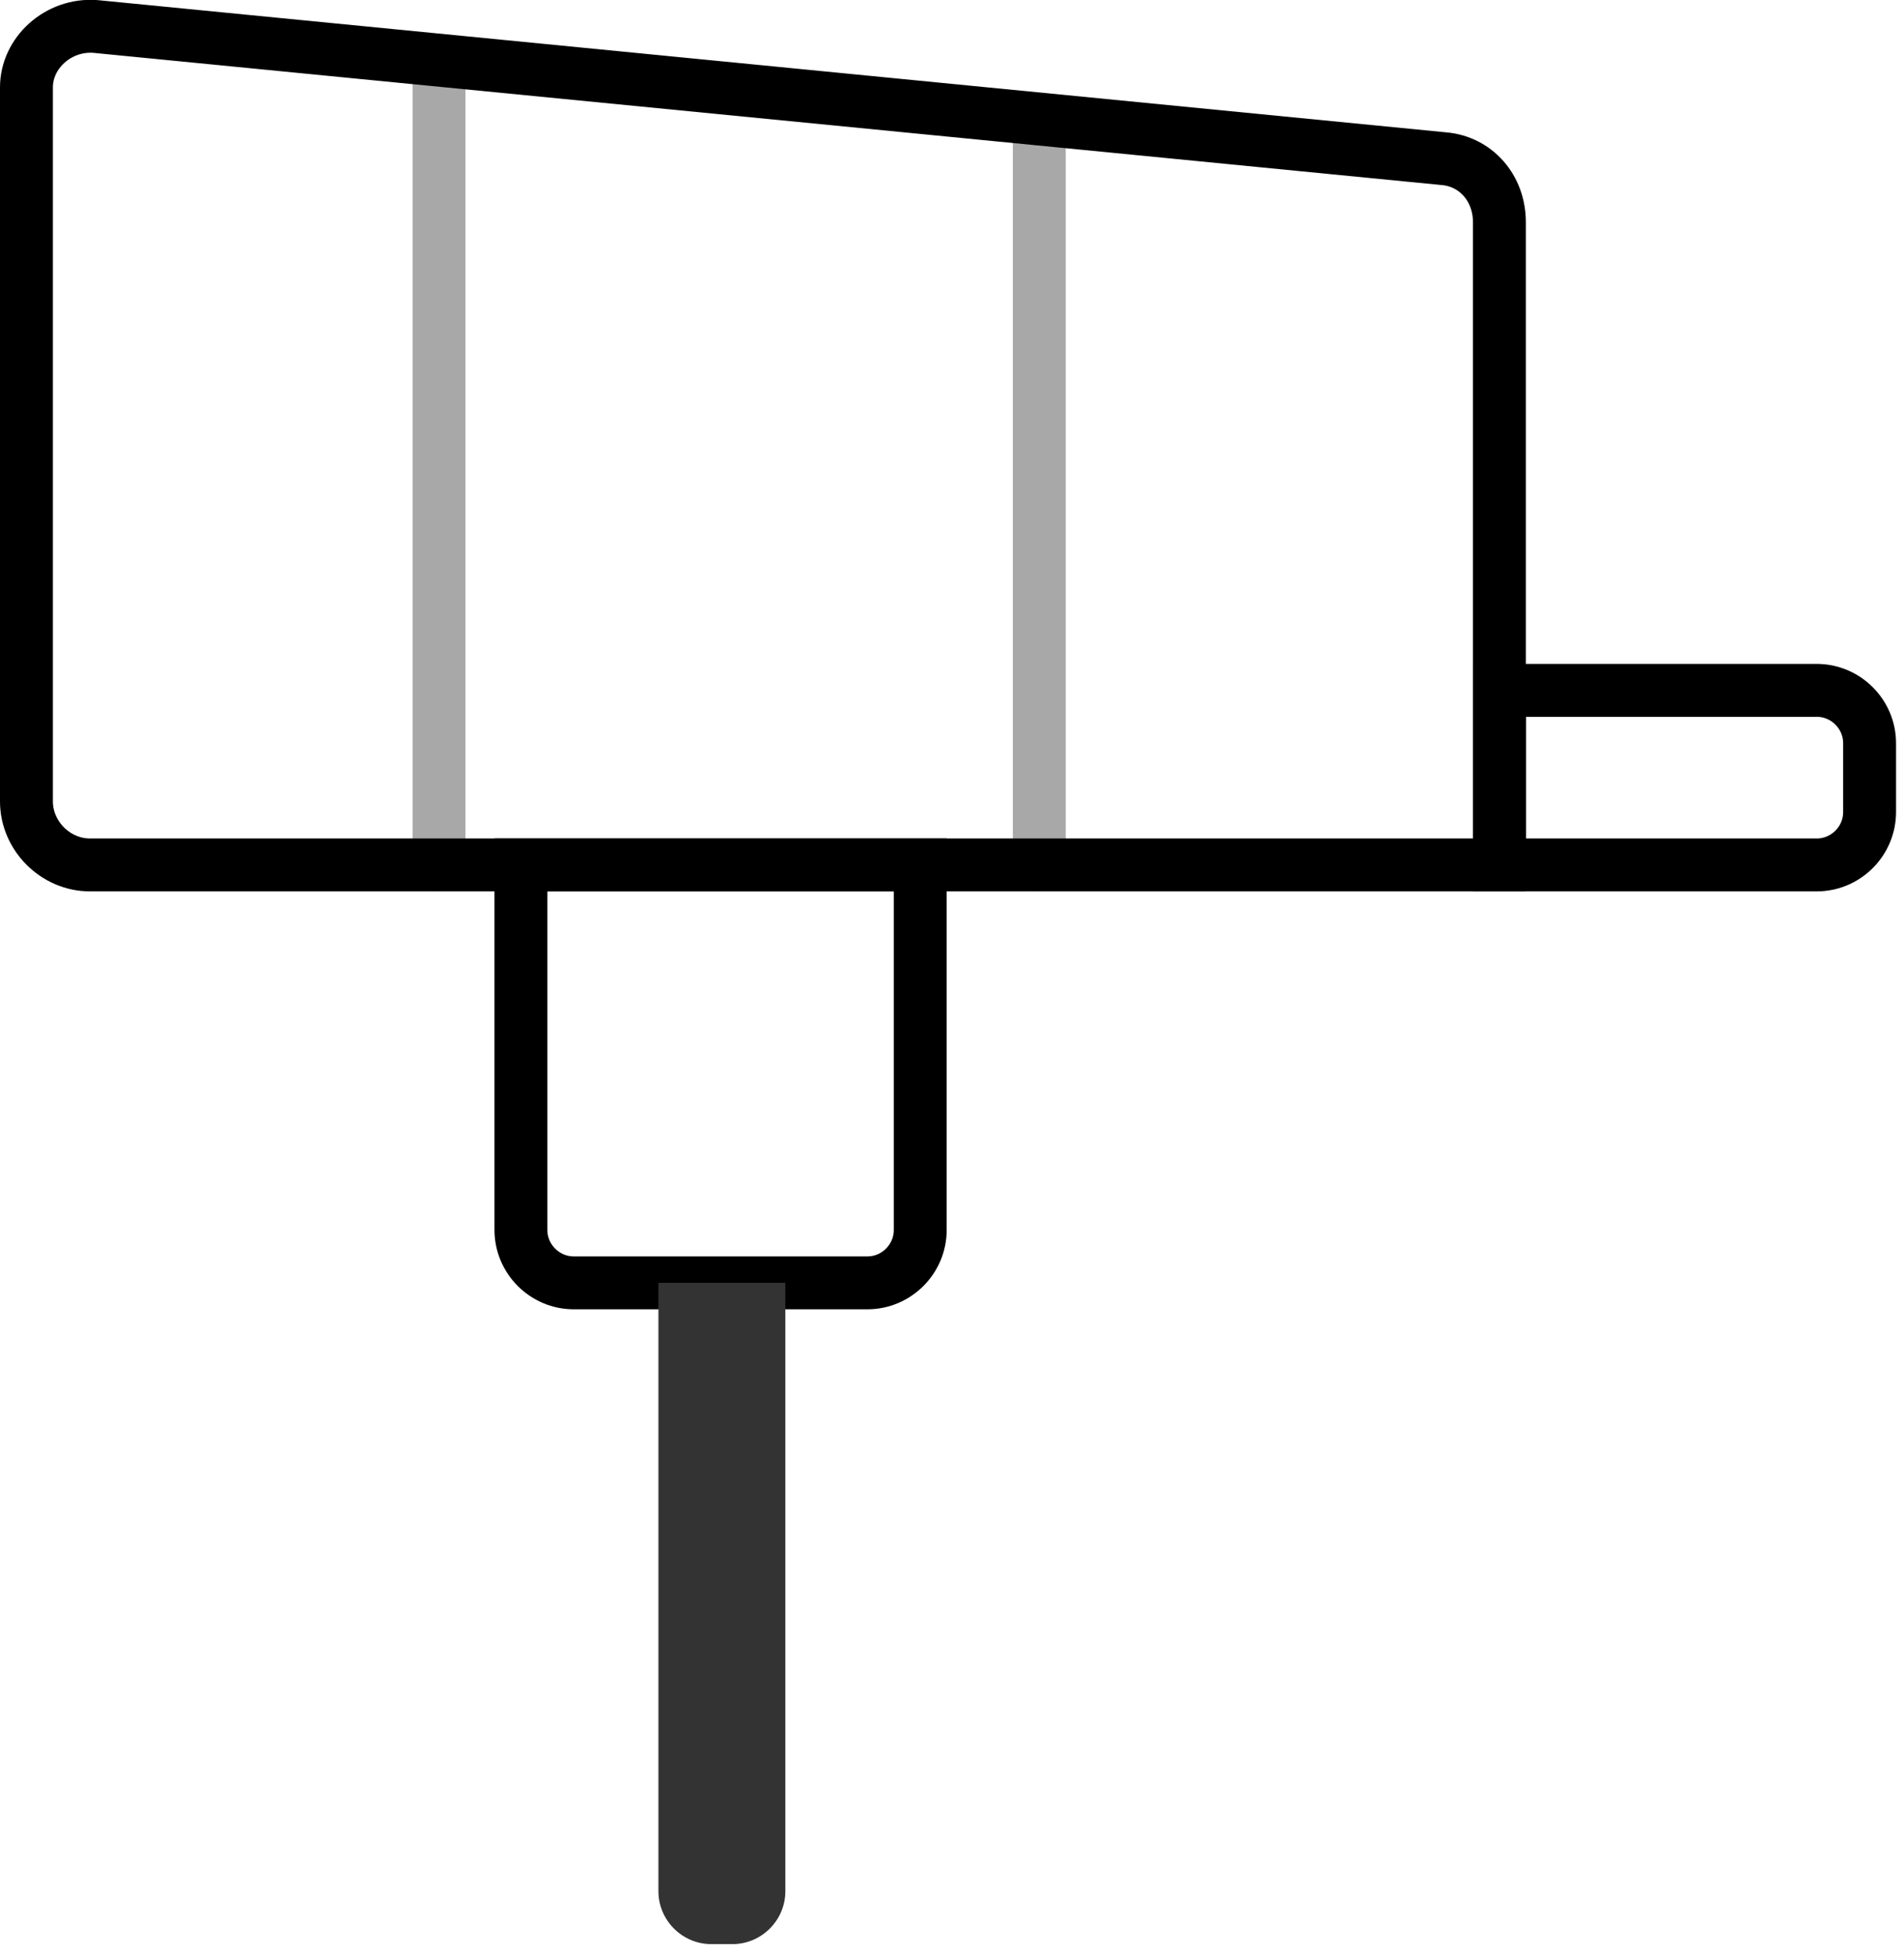
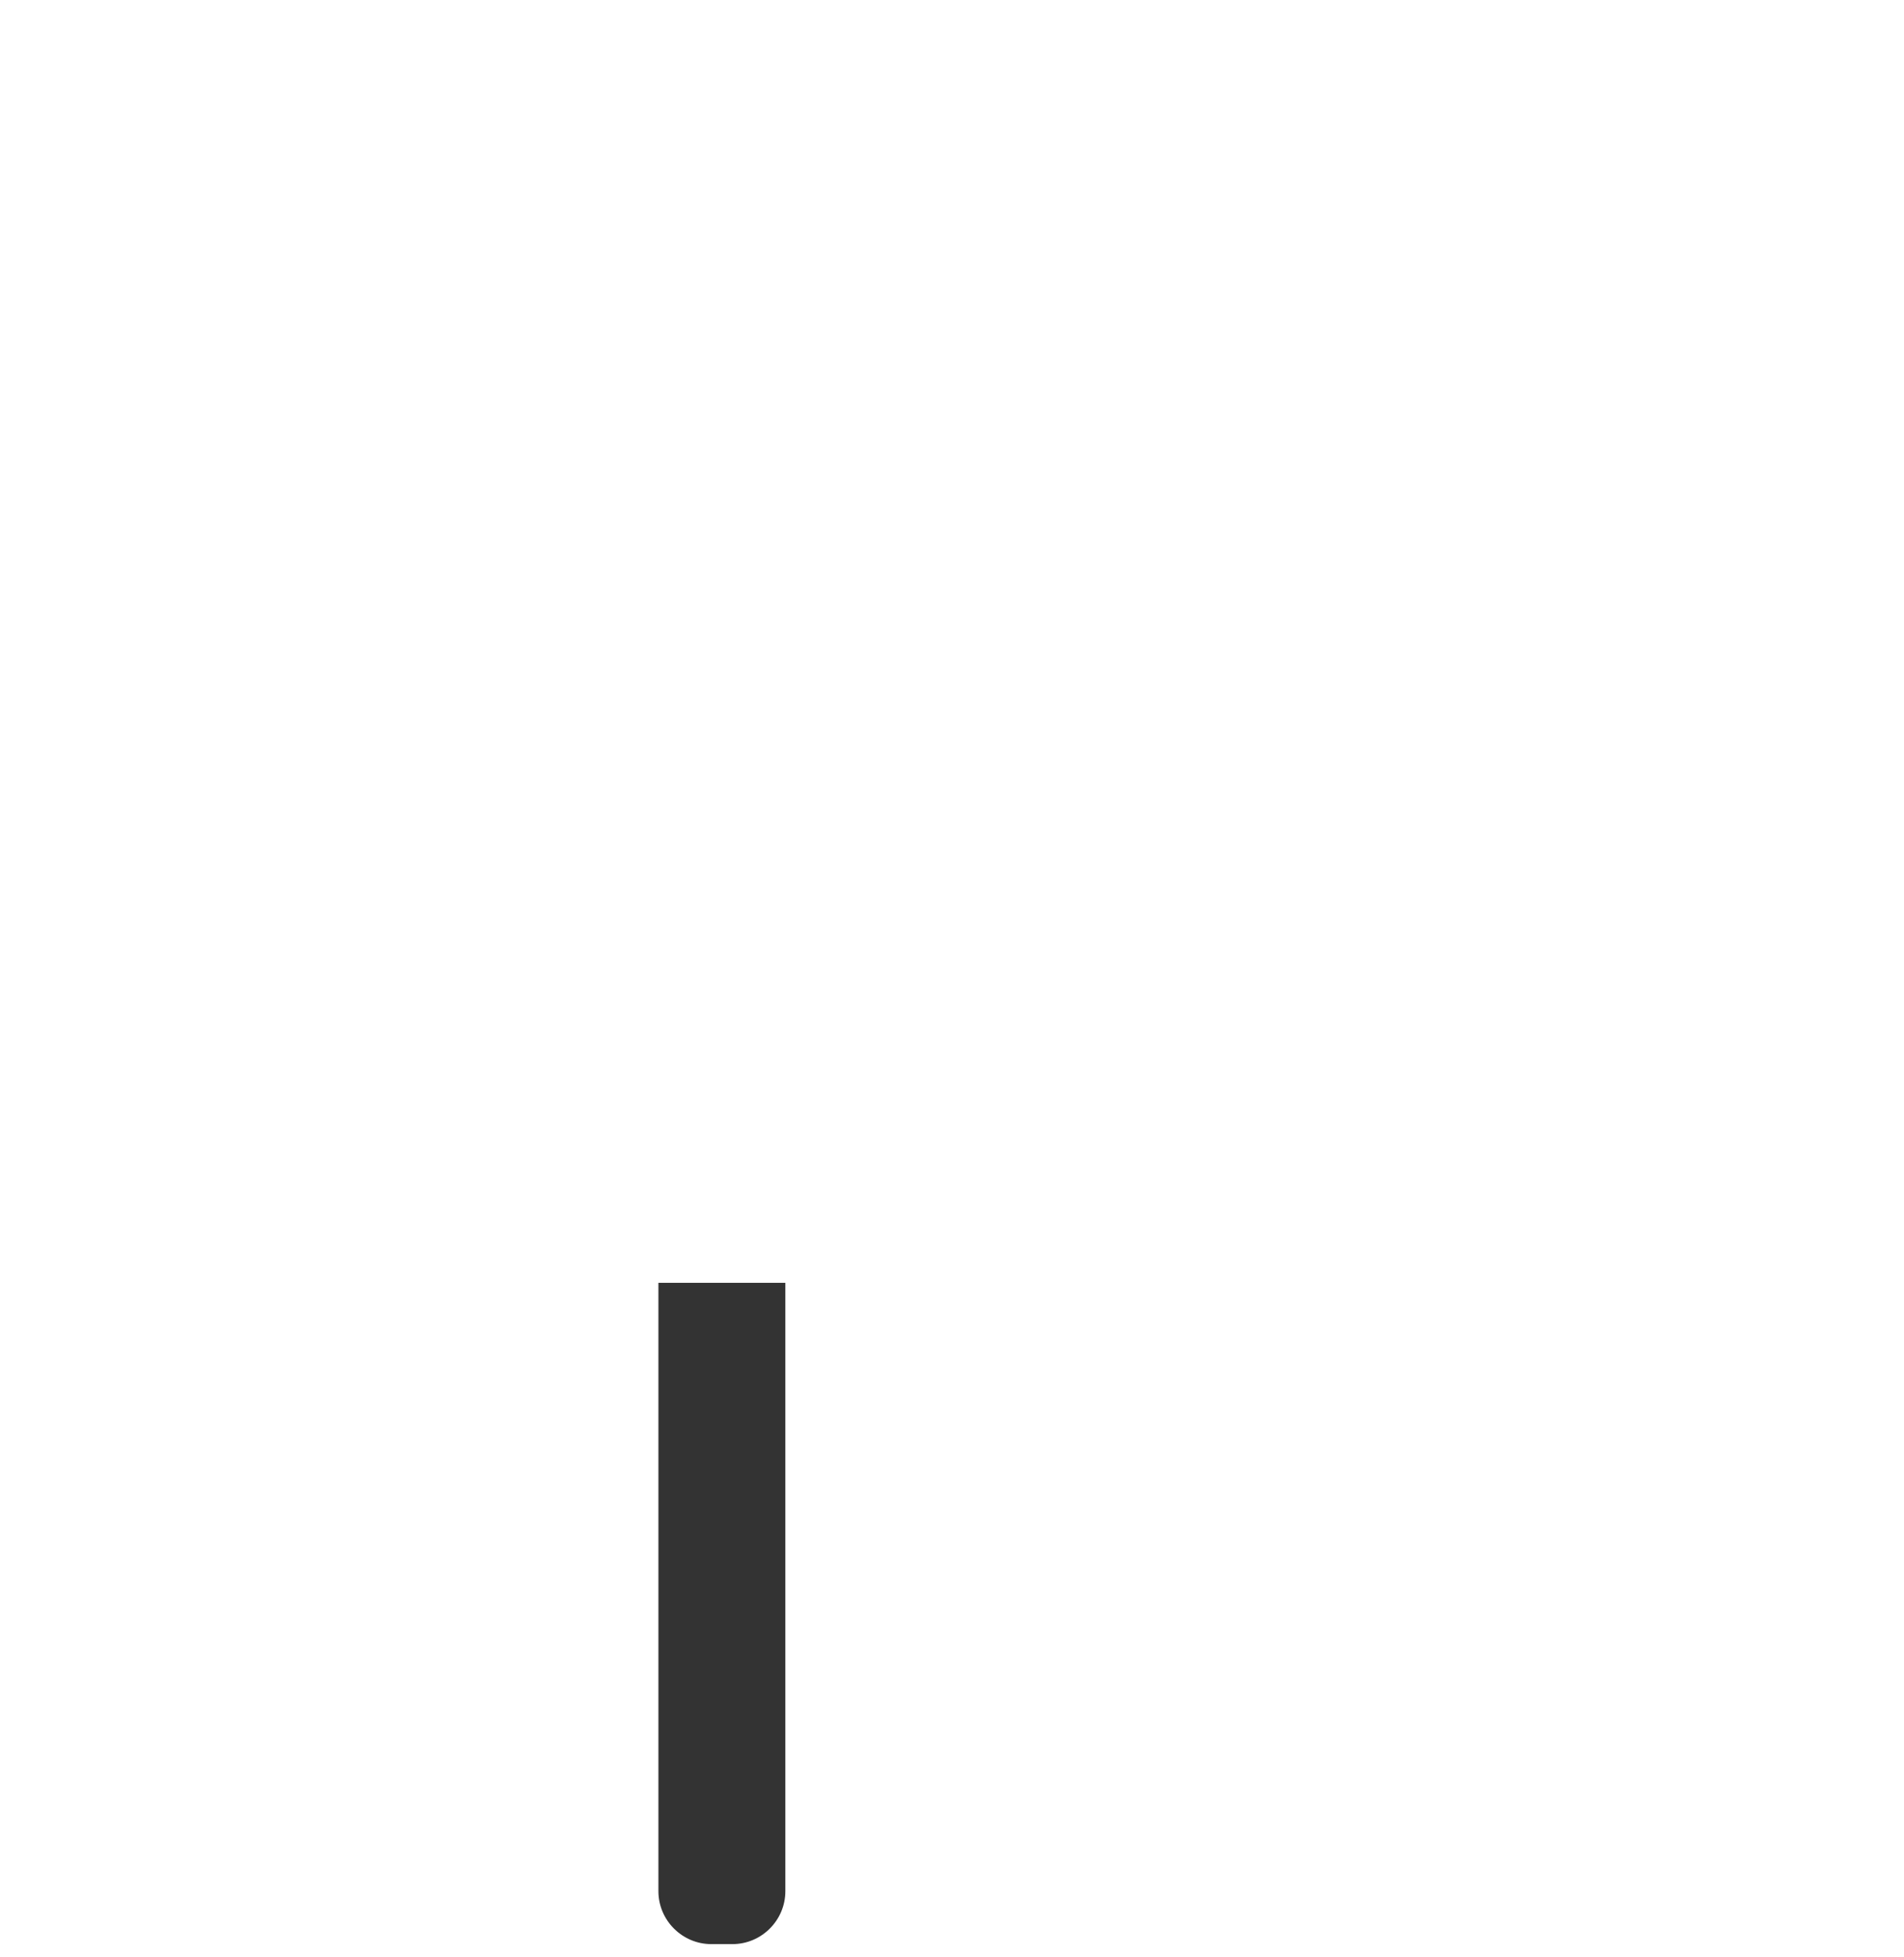
<svg xmlns="http://www.w3.org/2000/svg" width="72" height="74" viewBox="0 0 72 74" fill="none">
  <g clip-path="url(#clip0_491_2876)">
-     <path d="M32.799 48.5H21.699C20.599 48.5 19.699 47.6 19.699 46.5V32.7H34.799V46.5C34.799 47.6 33.899 48.5 32.799 48.5Z" stroke="black" stroke-width="2" stroke-miterlimit="10" stroke-linecap="round" />
-     <path d="M16.602 2.9V32.7" stroke="#A8A8A8" stroke-width="2" stroke-miterlimit="10" stroke-linecap="round" />
-     <path d="M39.301 5.1V32.7" stroke="#A8A8A8" stroke-width="2" stroke-miterlimit="10" stroke-linecap="round" />
-     <path d="M68.699 32.7H56.699V26.1H68.699C69.799 26.1 70.699 27 70.699 28.1V30.7C70.699 31.8 69.799 32.7 68.699 32.7Z" stroke="black" stroke-width="2" stroke-miterlimit="10" stroke-linecap="round" />
    <path d="M27.698 73.5H26.898C25.798 73.5 24.898 72.6 24.898 71.5V48.5H29.698V71.5C29.698 72.6 28.798 73.5 27.698 73.5Z" fill="#333333" />
-     <path d="M56.7 32.7H3.4C2.1 32.7 1 31.601 1 30.3V3.3C1 2 2.2 0.9 3.6 1L54.6 6C55.8 6.1 56.7 7.1 56.7 8.4V32.7Z" stroke="black" stroke-width="2" stroke-miterlimit="10" stroke-linecap="round" />
  </g>
  <defs>
    <clipPath id="clip0_491_2876">
      <rect width="71.7" height="73.5" fill="white" />
    </clipPath>
  </defs>
</svg>